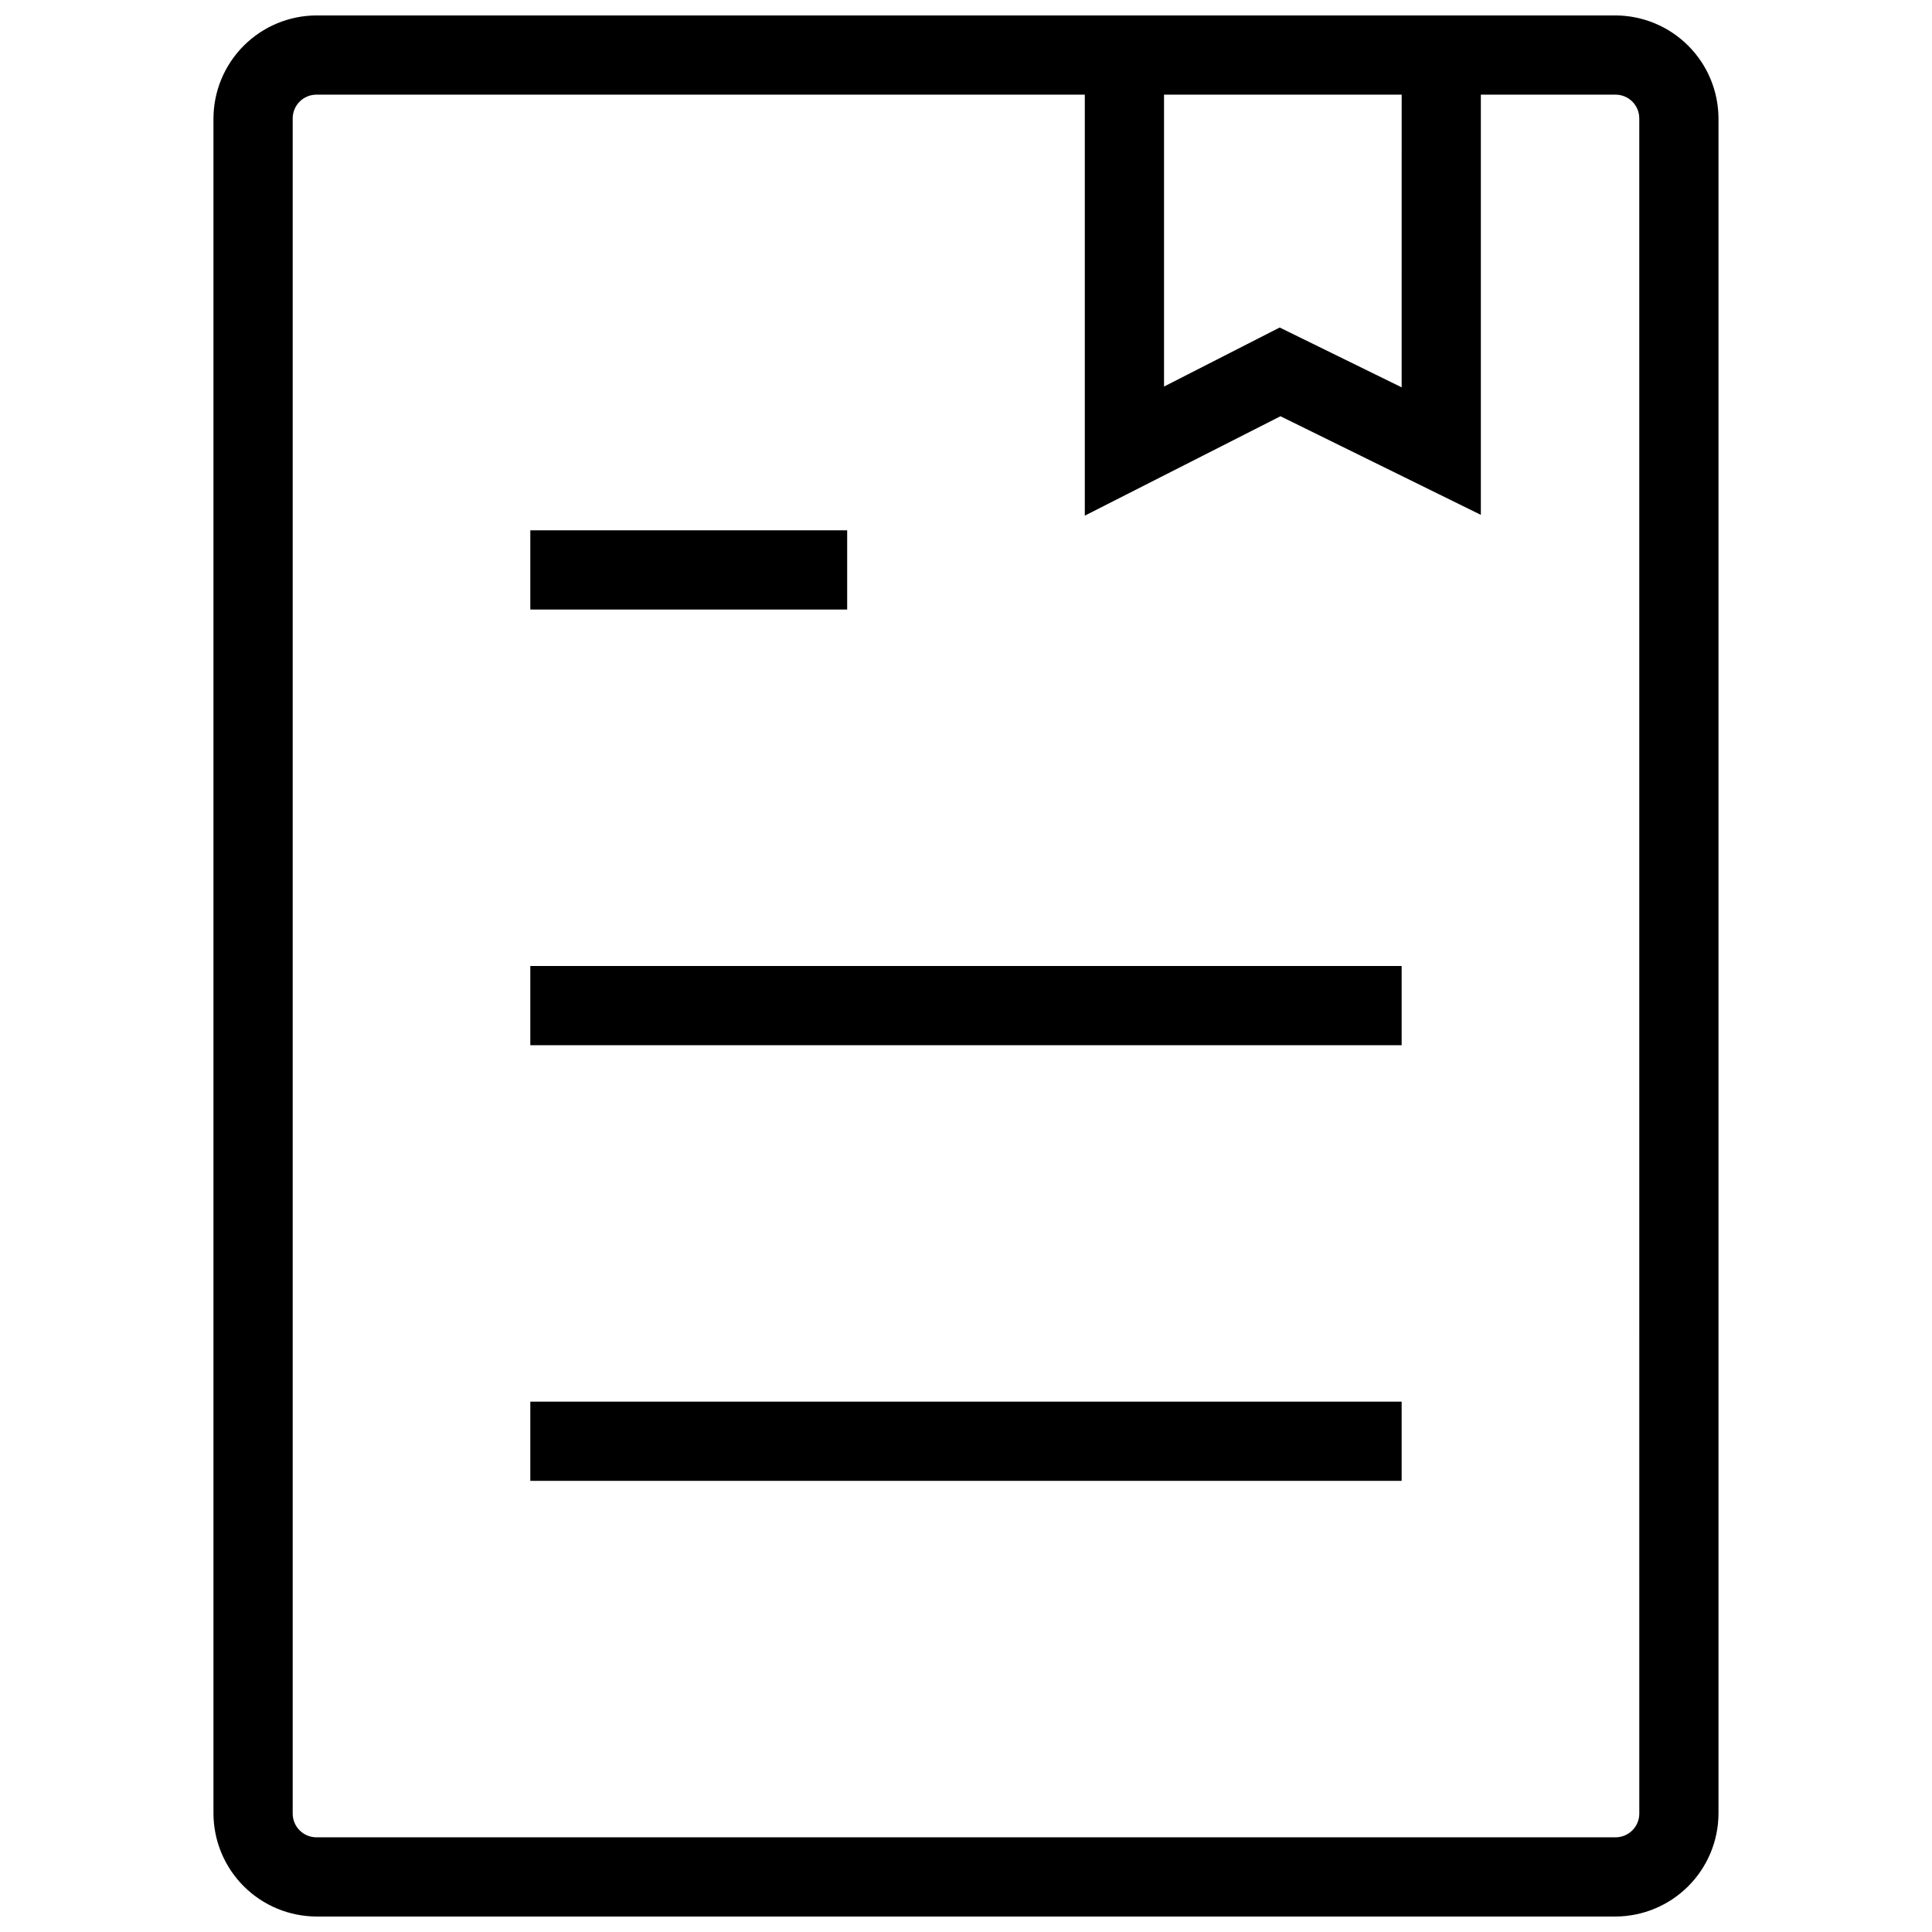
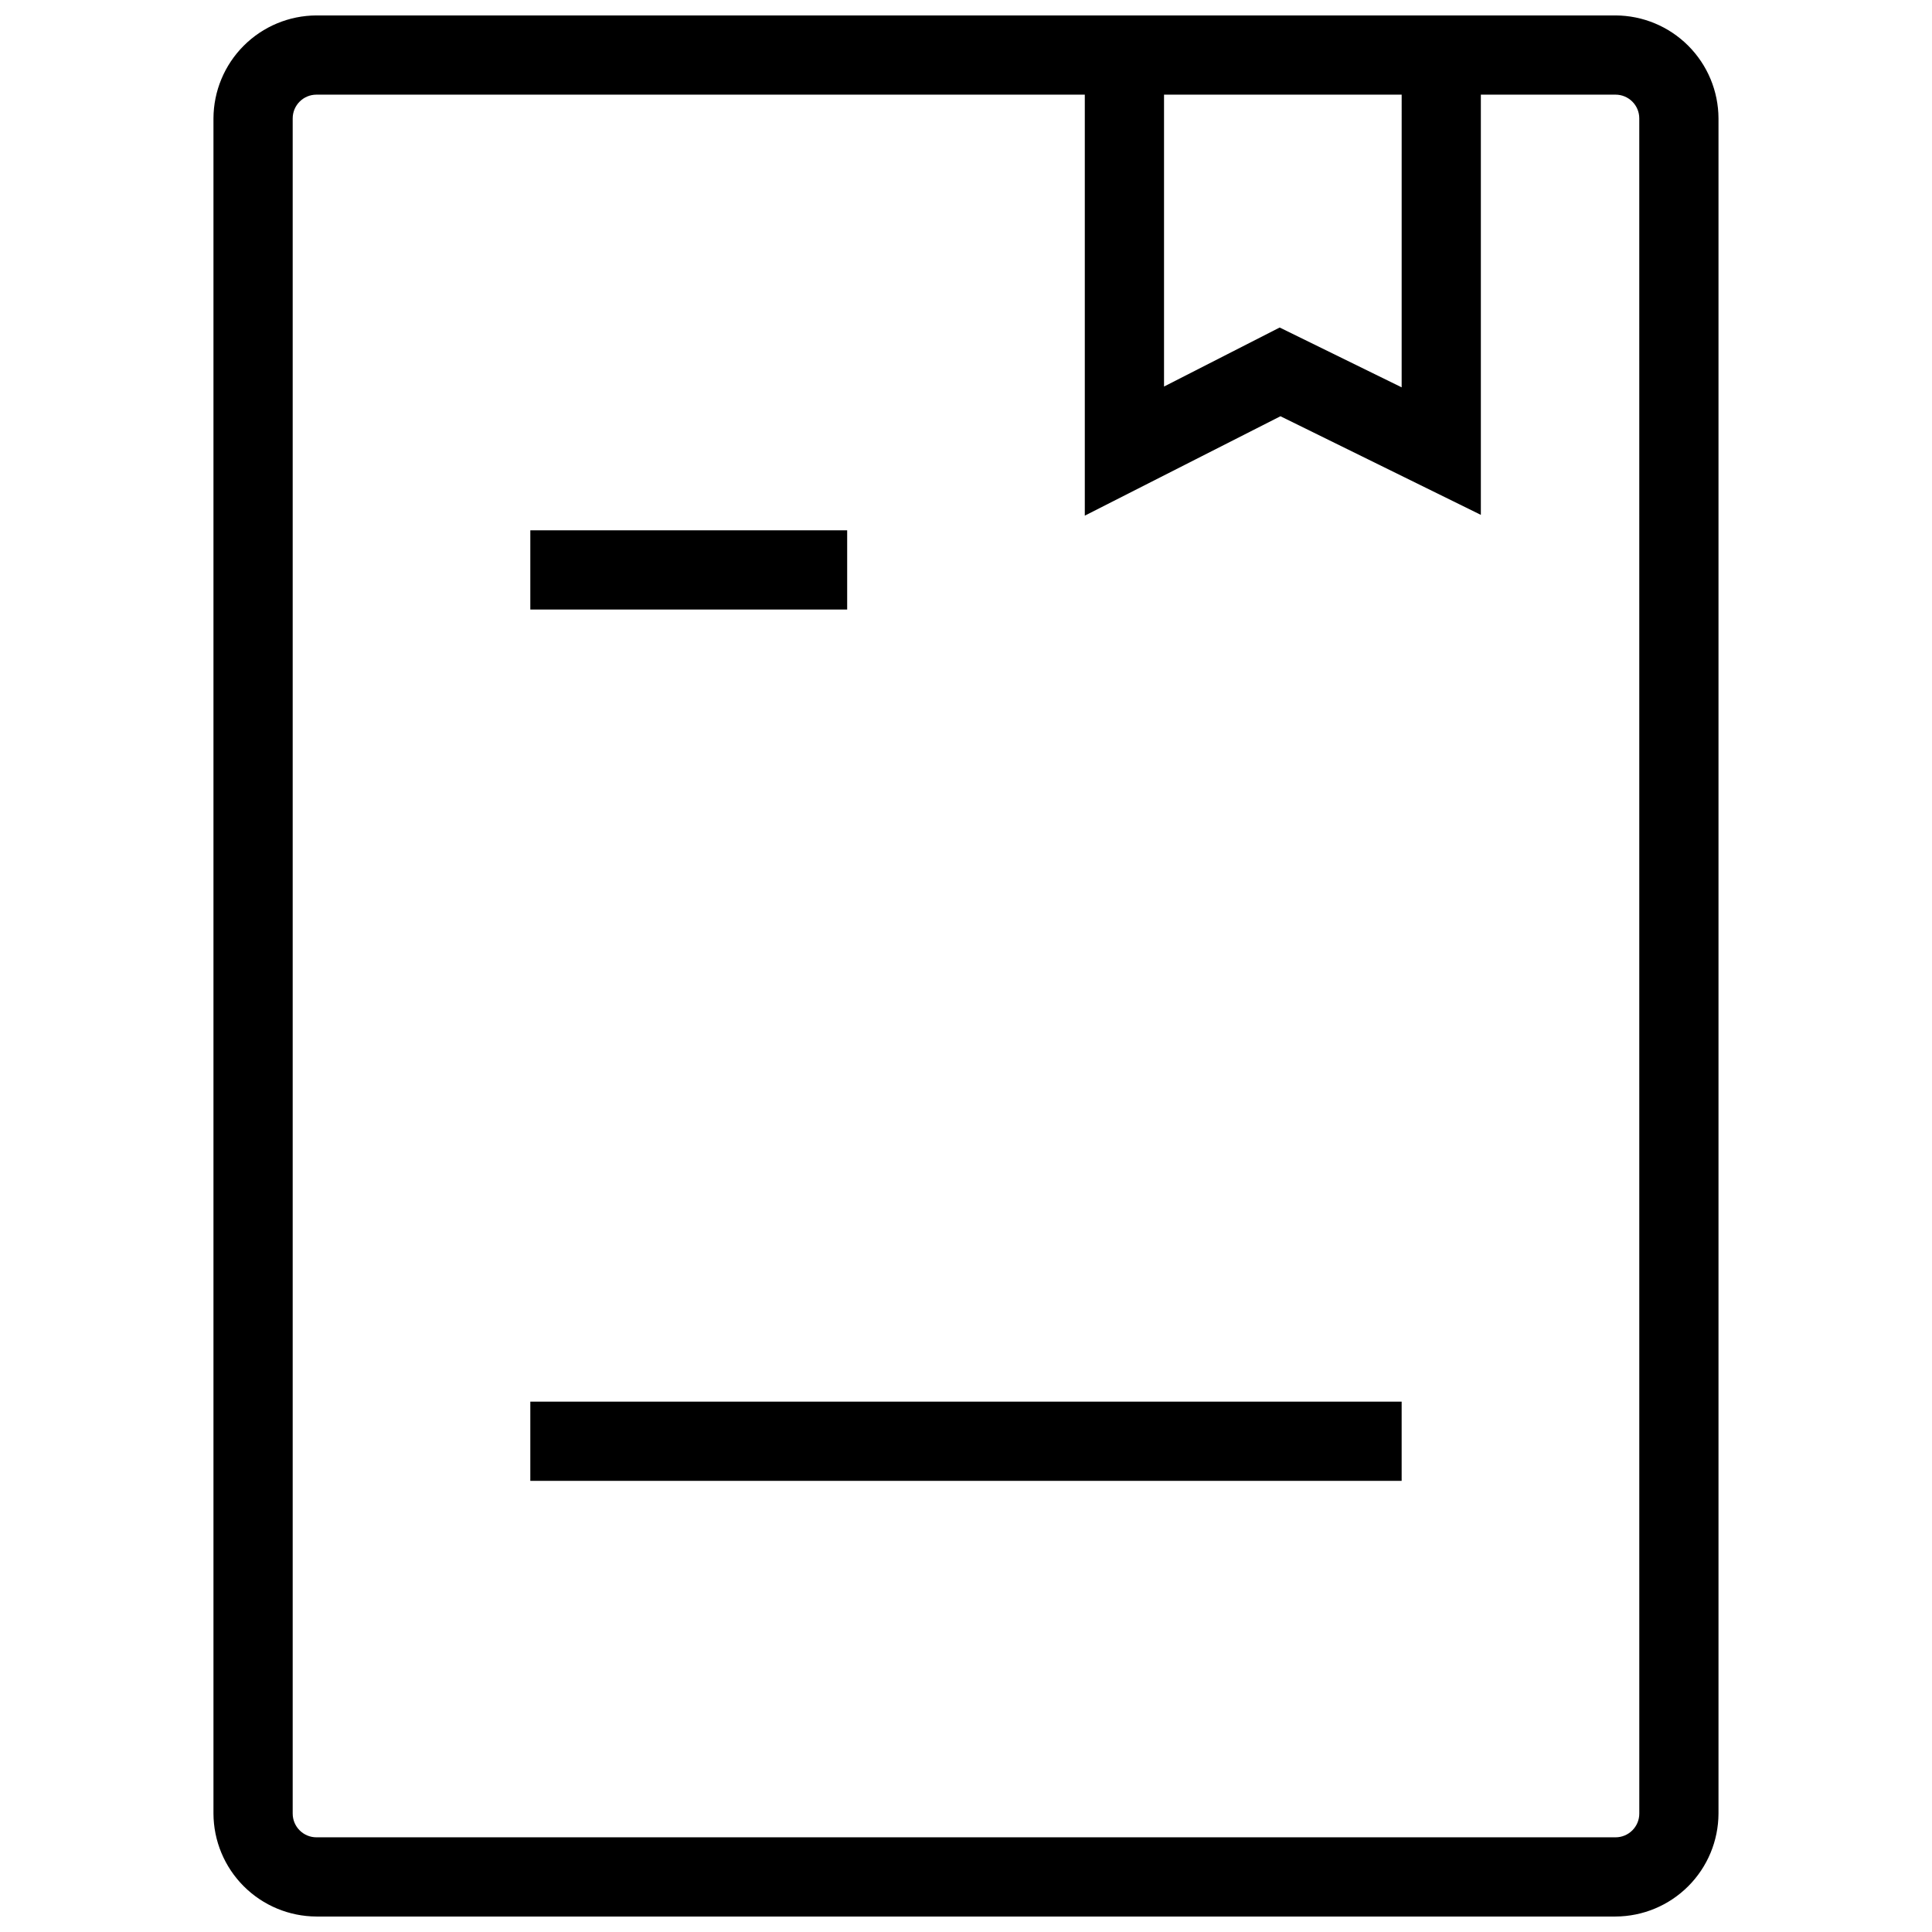
<svg xmlns="http://www.w3.org/2000/svg" width="800px" height="800px" version="1.1" viewBox="144 144 512 512">
  <defs>
    <clipPath id="a">
      <path d="m200 148.09h400v503.81h-400z" />
    </clipPath>
  </defs>
  <g clip-path="url(#a)">
    <path d="m572.13 148.09h-344.27c-7.231 0.027-14.152 2.91-19.266 8.023-5.113 5.113-7.996 12.035-8.023 19.266v449.23c0.027 7.231 2.91 14.156 8.023 19.266 5.113 5.113 12.035 7.996 19.266 8.023h344.27c7.231-0.027 14.156-2.91 19.266-8.023 5.113-5.109 7.996-12.035 8.023-19.266v-449.23c-0.027-7.231-2.91-14.152-8.023-19.266-5.109-5.113-12.035-7.996-19.266-8.023zm-119.65 20.992h62.977l-0.004 77.566-32.324-15.852-30.648 15.641zm125.95 455.53c0 3.477-2.816 6.297-6.297 6.297h-344.27c-3.477 0-6.297-2.82-6.297-6.297v-449.23c0-3.477 2.82-6.297 6.297-6.297h203.62v111.57l51.852-26.344 53.105 26.133v-111.36h35.688c3.481 0 6.297 2.82 6.297 6.297z" />
  </g>
  <path d="m284.54 515.45h230.91v20.992h-230.91z" />
-   <path d="m284.54 400h230.91v20.992h-230.91z" />
  <path d="m284.54 284.54h83.969v20.992h-83.969z" />
</svg>